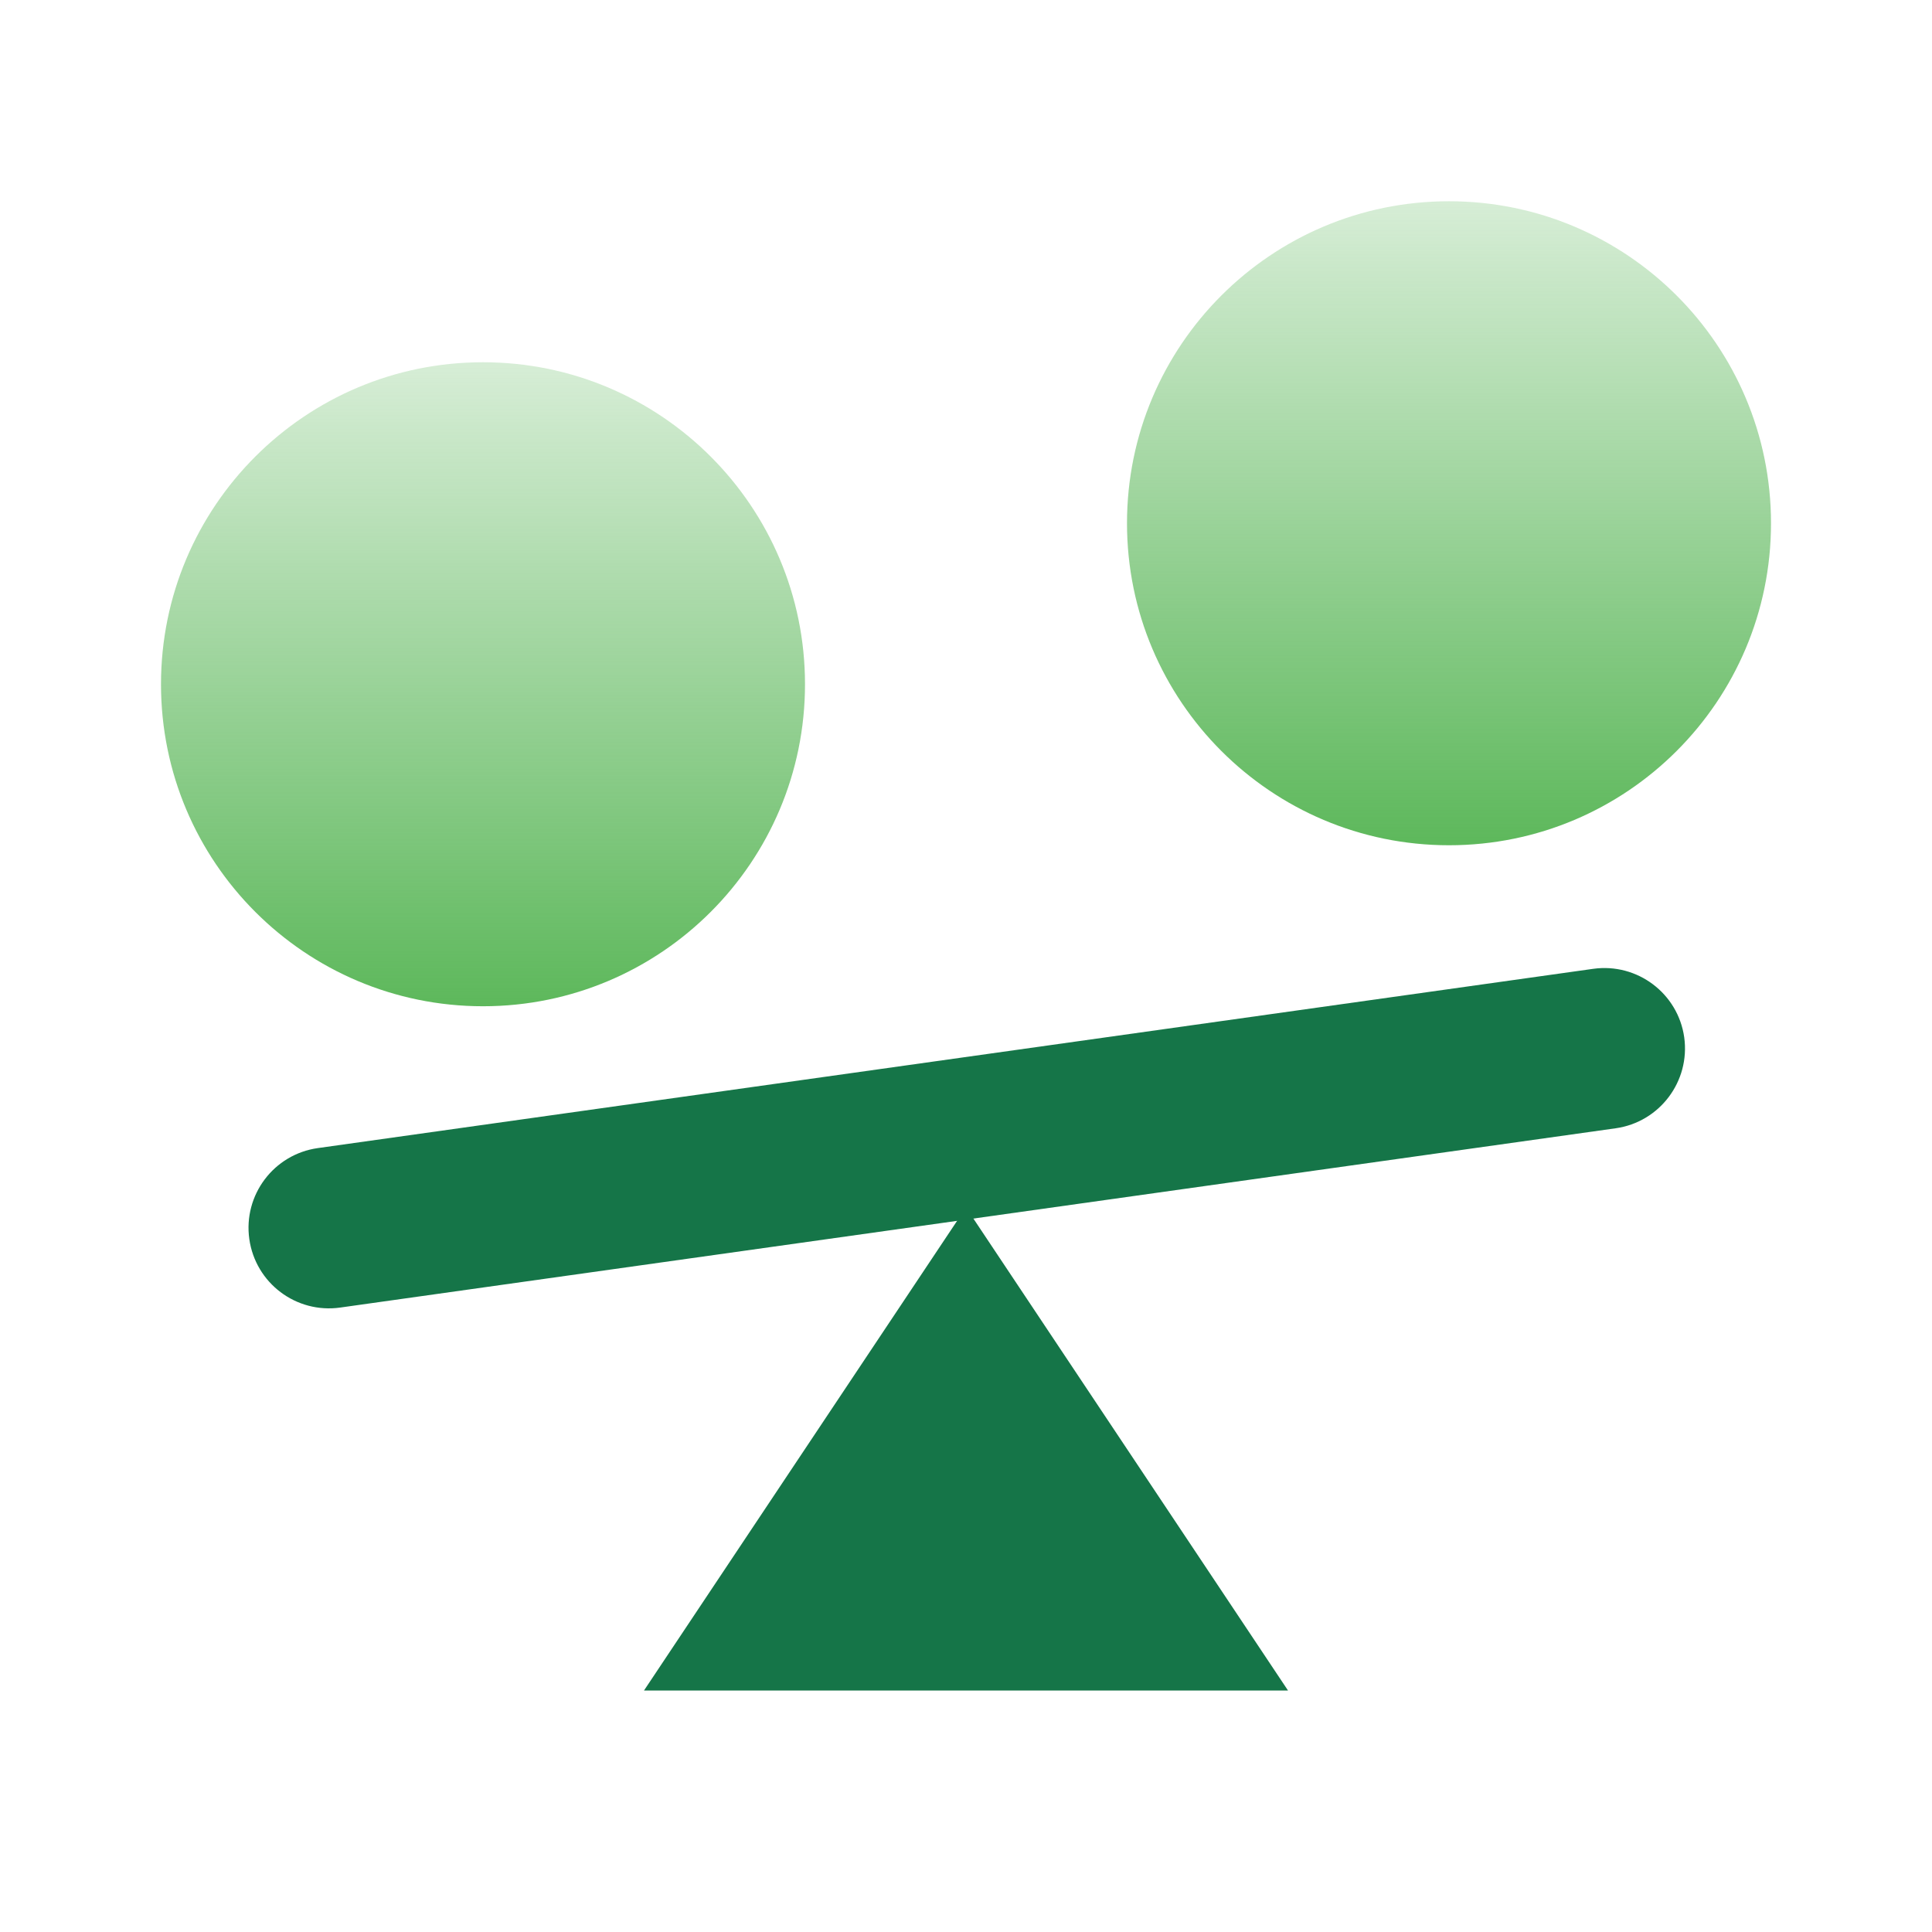
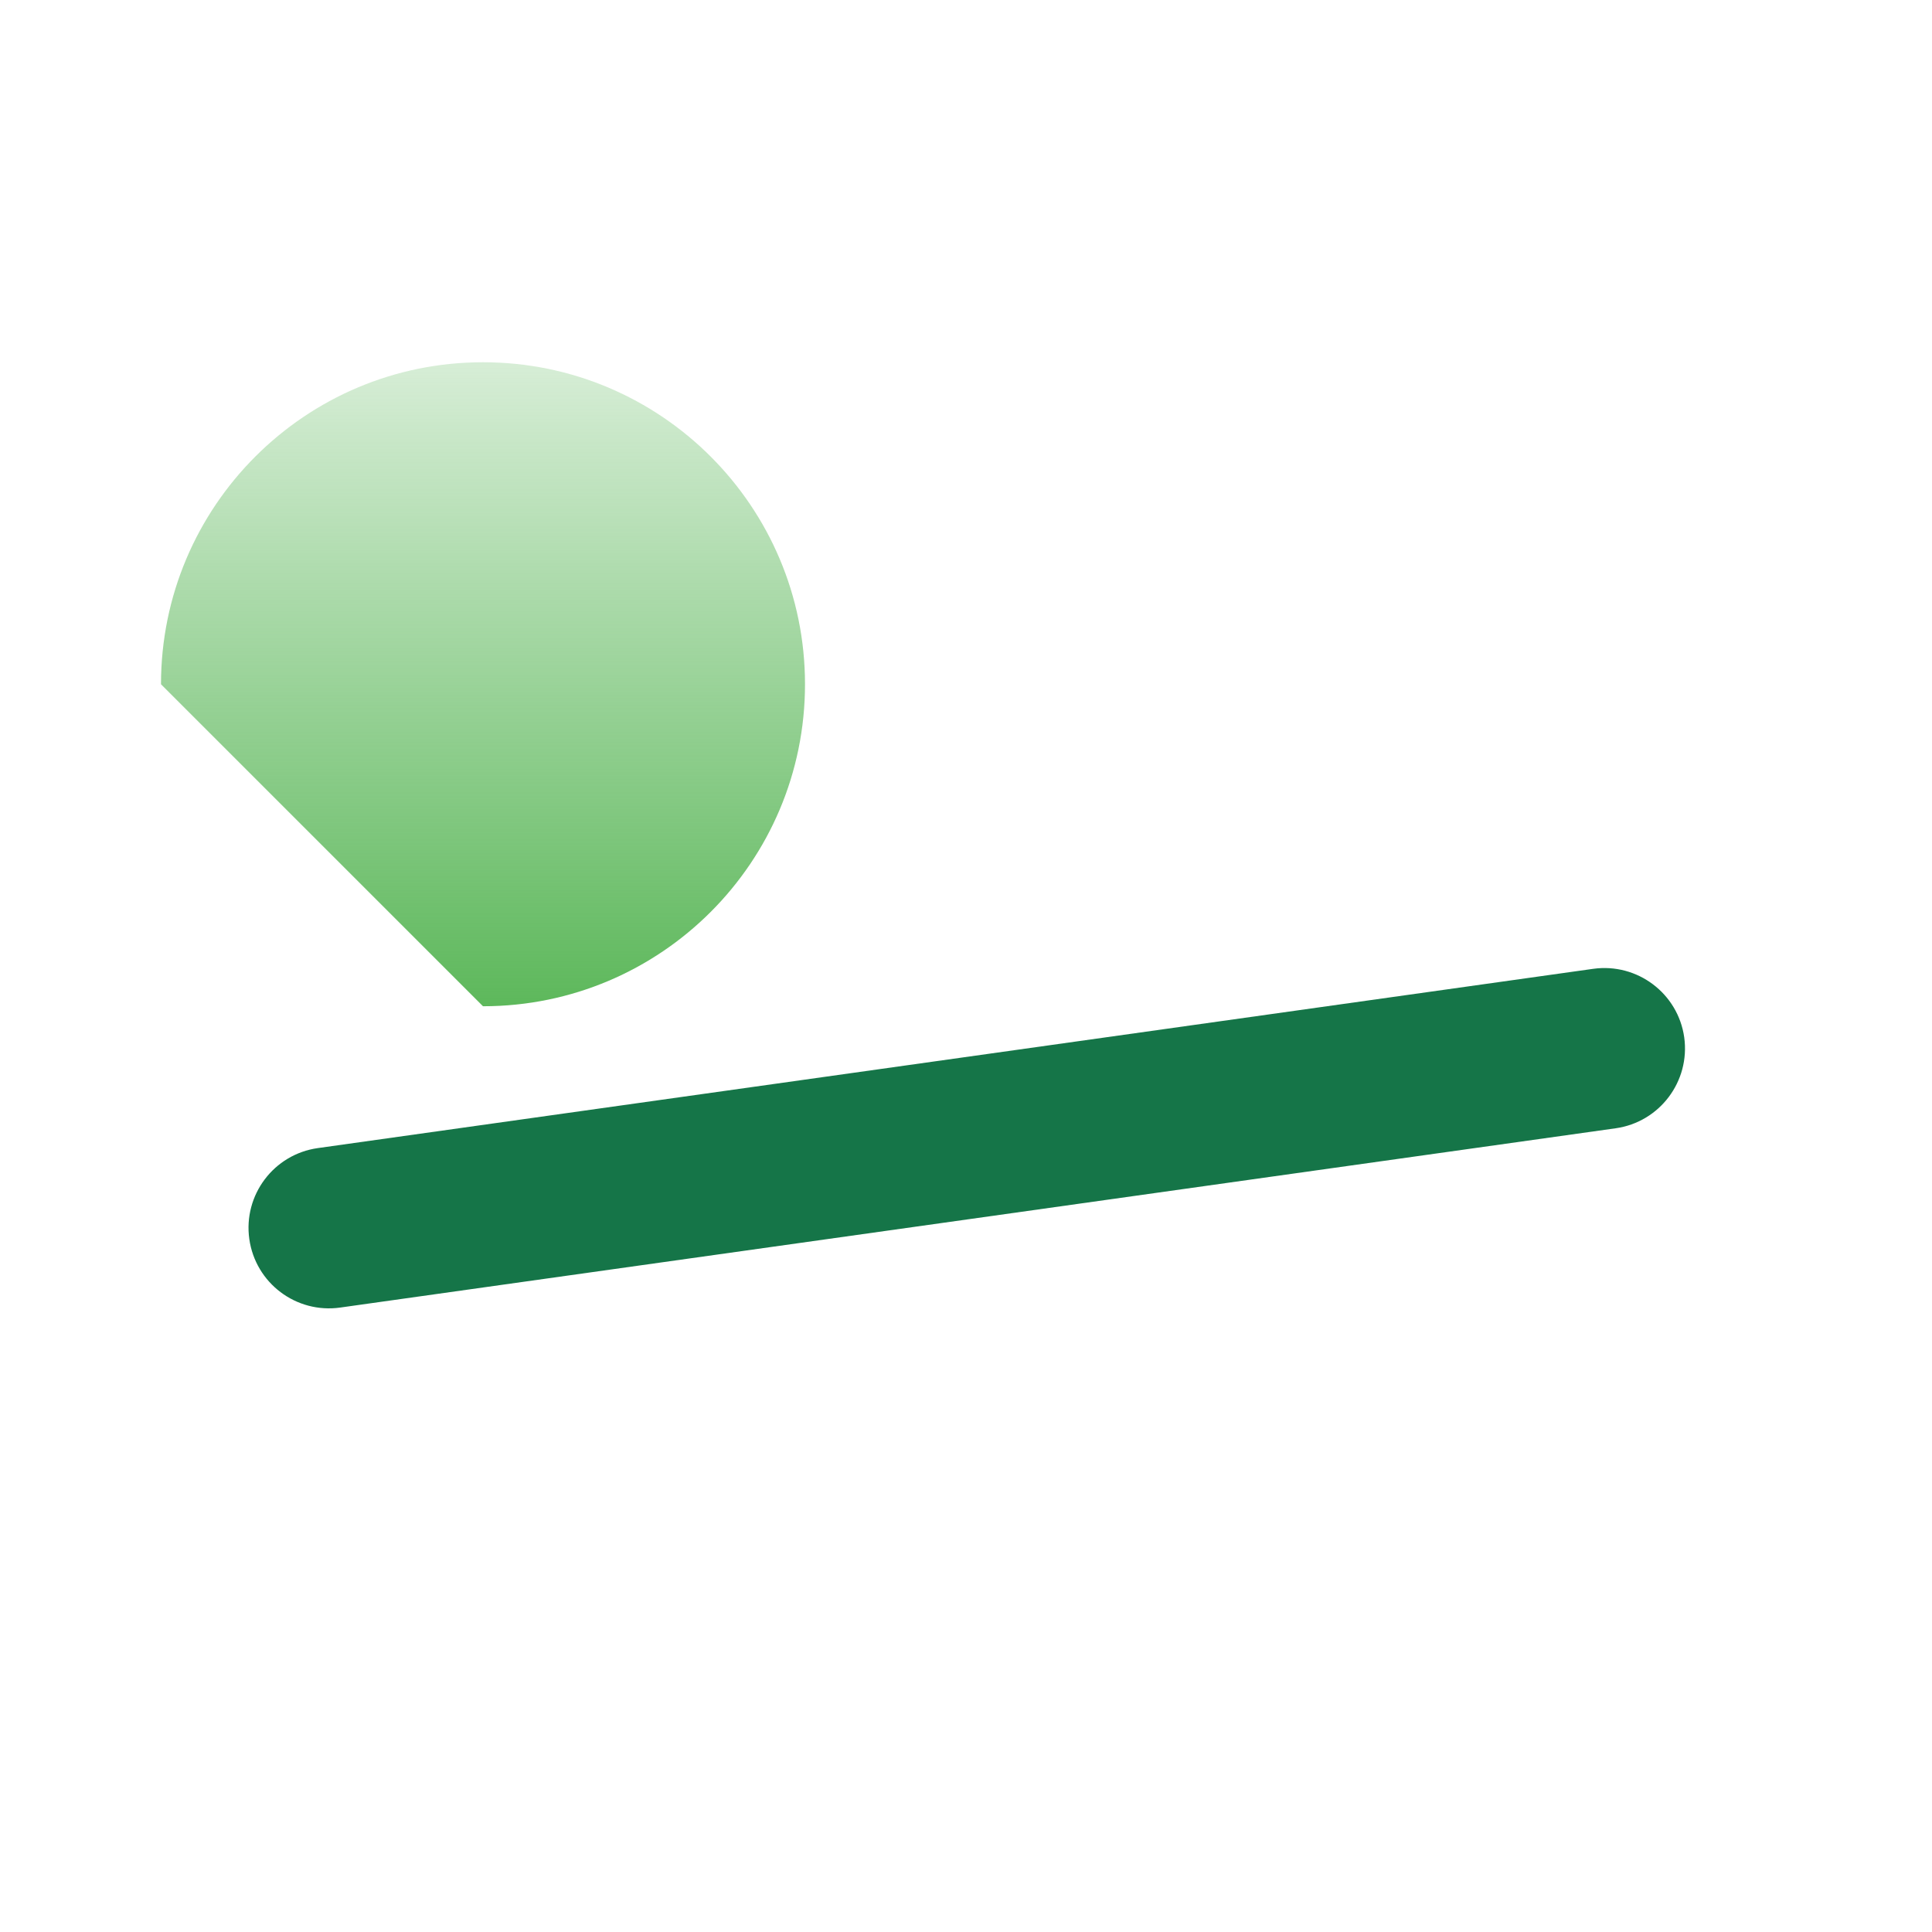
<svg xmlns="http://www.w3.org/2000/svg" width="24" height="24" viewBox="0 0 24 24" fill="none">
-   <path d="M2 8.5C2 6.291 3.791 4.5 6 4.5C8.209 4.5 10 6.291 10 8.5C10 10.709 8.209 12.5 6 12.5C3.791 12.5 2 10.709 2 8.5Z" fill="url(#paint0_linear_1098_3488)" />
-   <path d="M14 6.5C14 4.291 15.791 2.5 18 2.5C20.209 2.5 22 4.291 22 6.5C22 8.709 20.209 10.5 18 10.5C15.791 10.5 14 8.709 14 6.5Z" fill="url(#paint1_linear_1098_3488)" />
+   <path d="M2 8.5C2 6.291 3.791 4.5 6 4.5C8.209 4.5 10 6.291 10 8.5C10 10.709 8.209 12.5 6 12.5Z" fill="url(#paint0_linear_1098_3488)" />
  <path d="M3.097 15.392C3.02 14.845 3.401 14.339 3.948 14.262L19.792 12.035C20.339 11.959 20.845 12.34 20.922 12.886C20.998 13.433 20.617 13.939 20.07 14.016L4.226 16.243C3.679 16.32 3.174 15.939 3.097 15.392Z" fill="#157548" />
-   <path d="M12 15L16 21H8L12 15Z" fill="#157548" />
  <defs>
    <linearGradient id="paint0_linear_1098_3488" x1="6" y1="4.5" x2="6" y2="12.5" gradientUnits="userSpaceOnUse">
      <stop stop-color="#5DB85B" stop-opacity="0.25" />
      <stop offset="1" stop-color="#5DB85B" />
    </linearGradient>
    <linearGradient id="paint1_linear_1098_3488" x1="18" y1="2.5" x2="18" y2="10.5" gradientUnits="userSpaceOnUse">
      <stop stop-color="#5DB85B" stop-opacity="0.25" />
      <stop offset="1" stop-color="#5DB85B" />
    </linearGradient>
  </defs>
</svg>